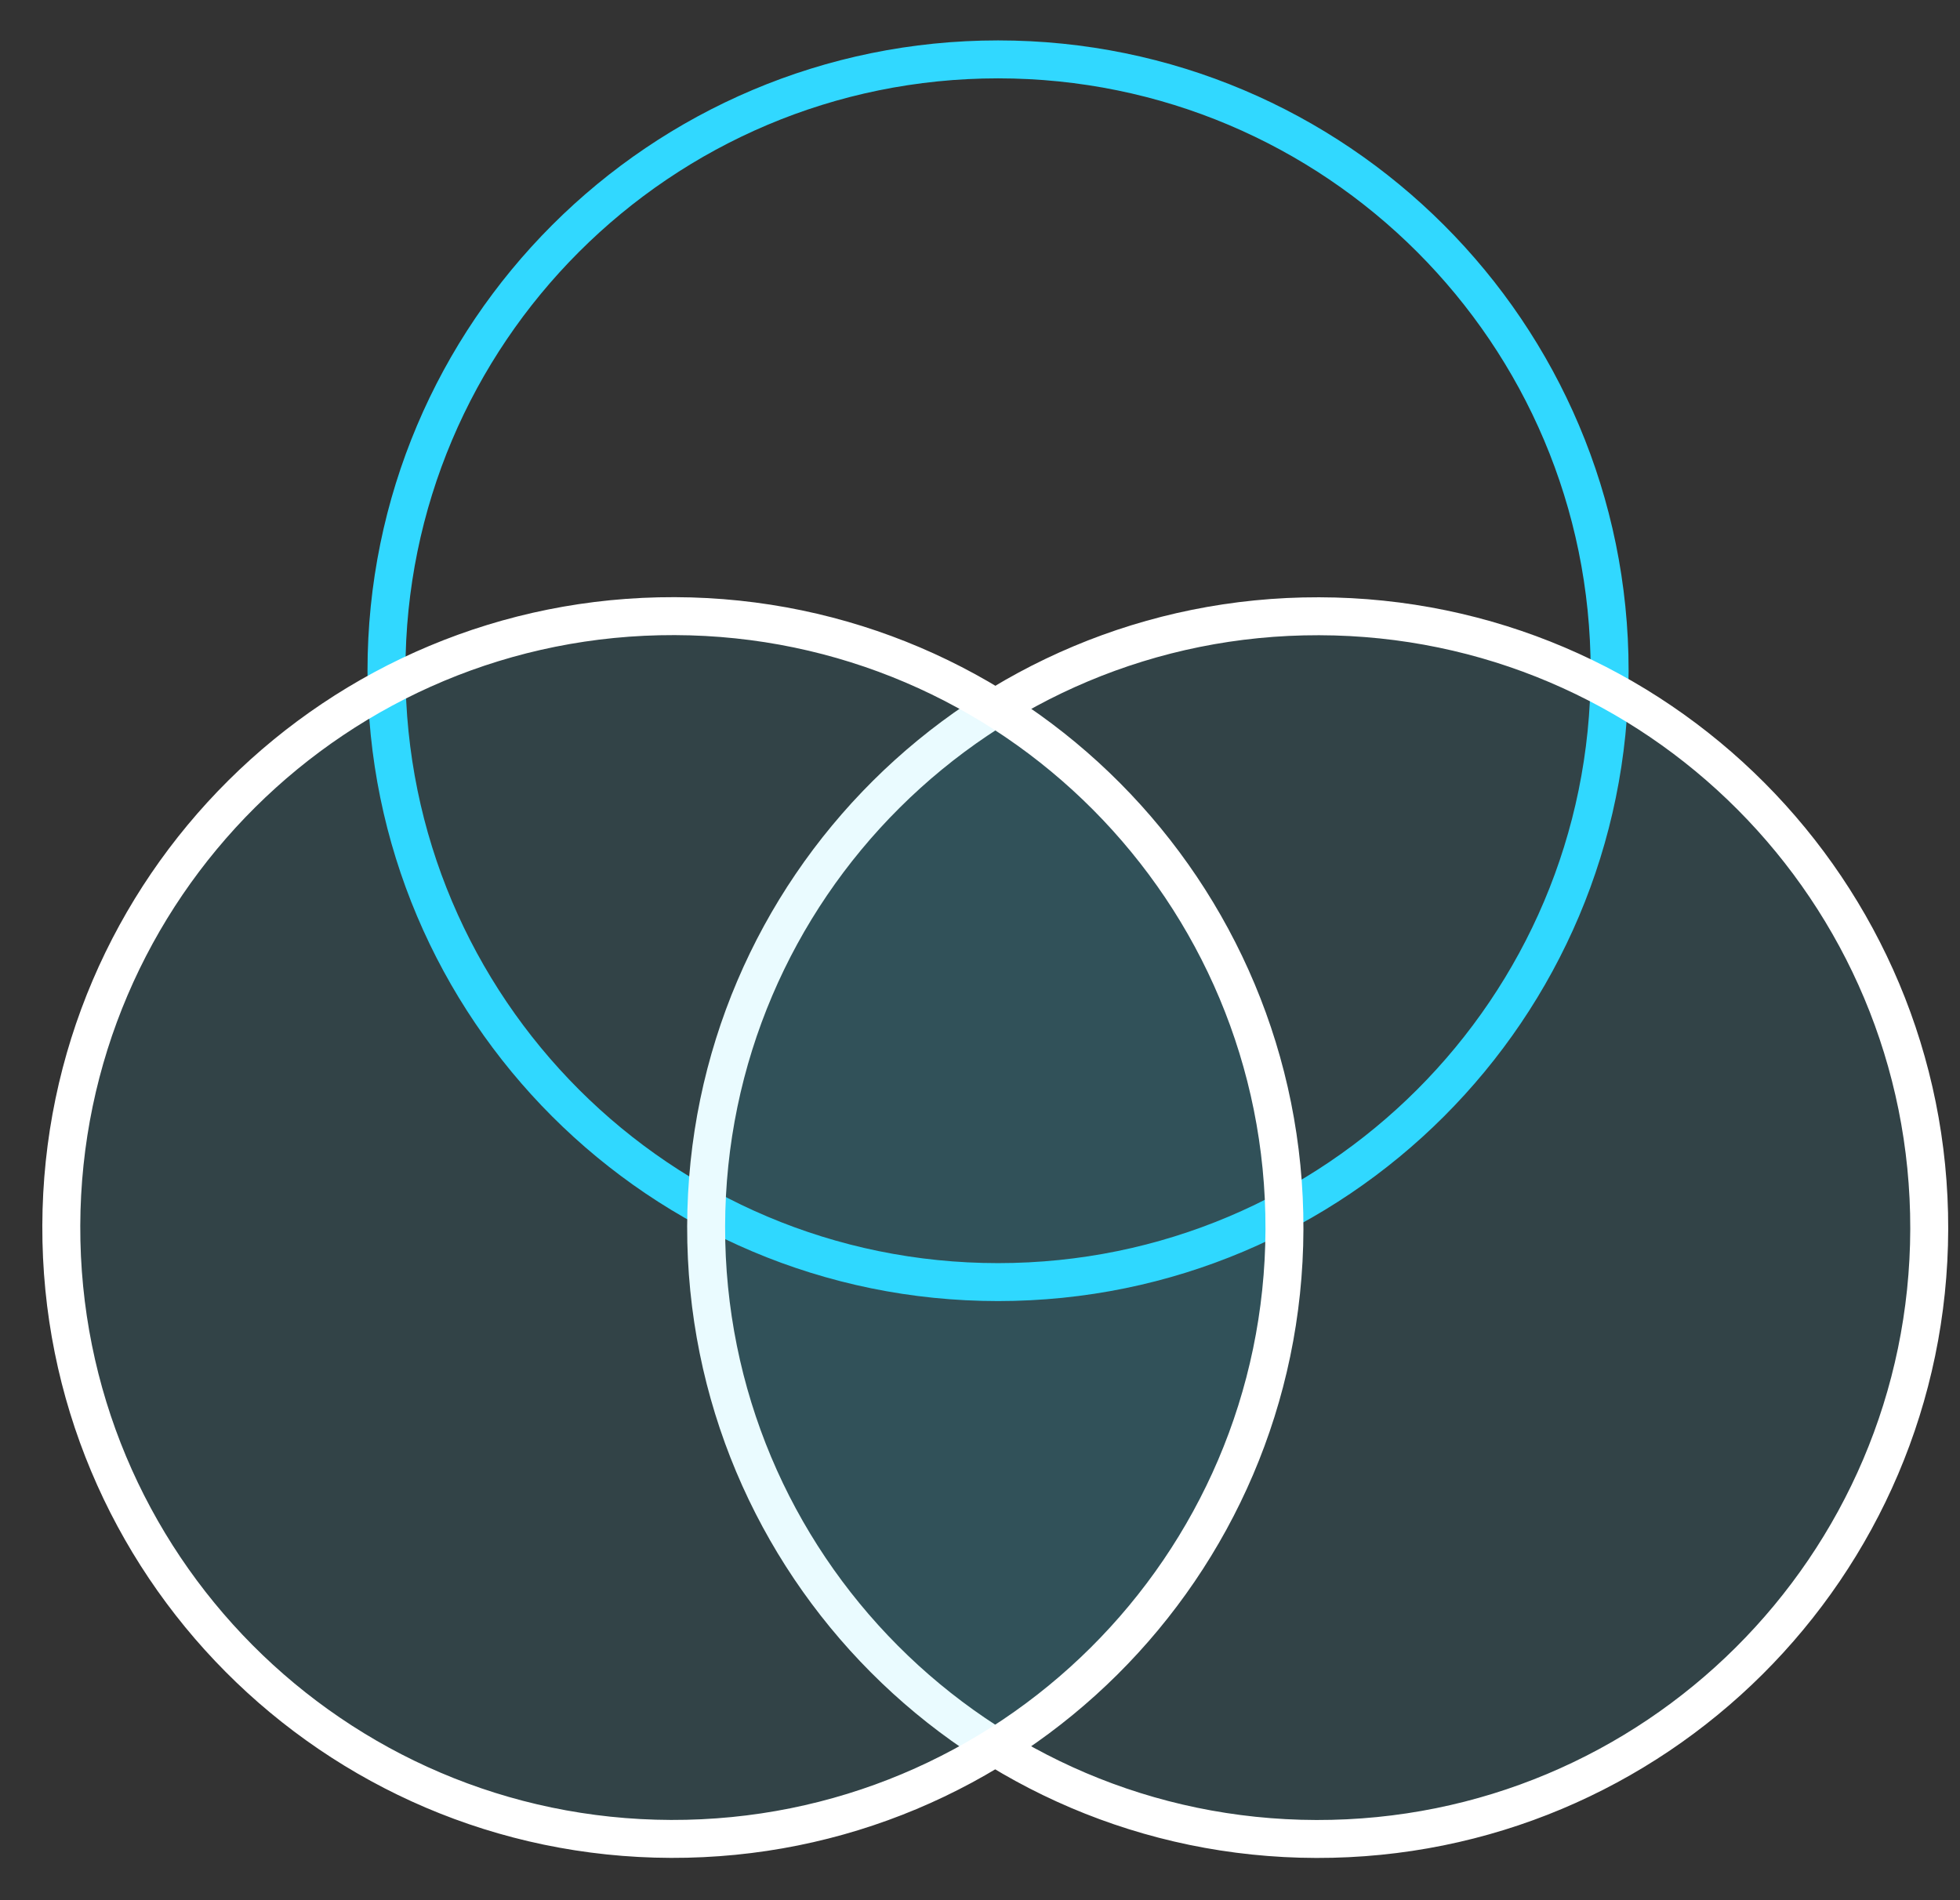
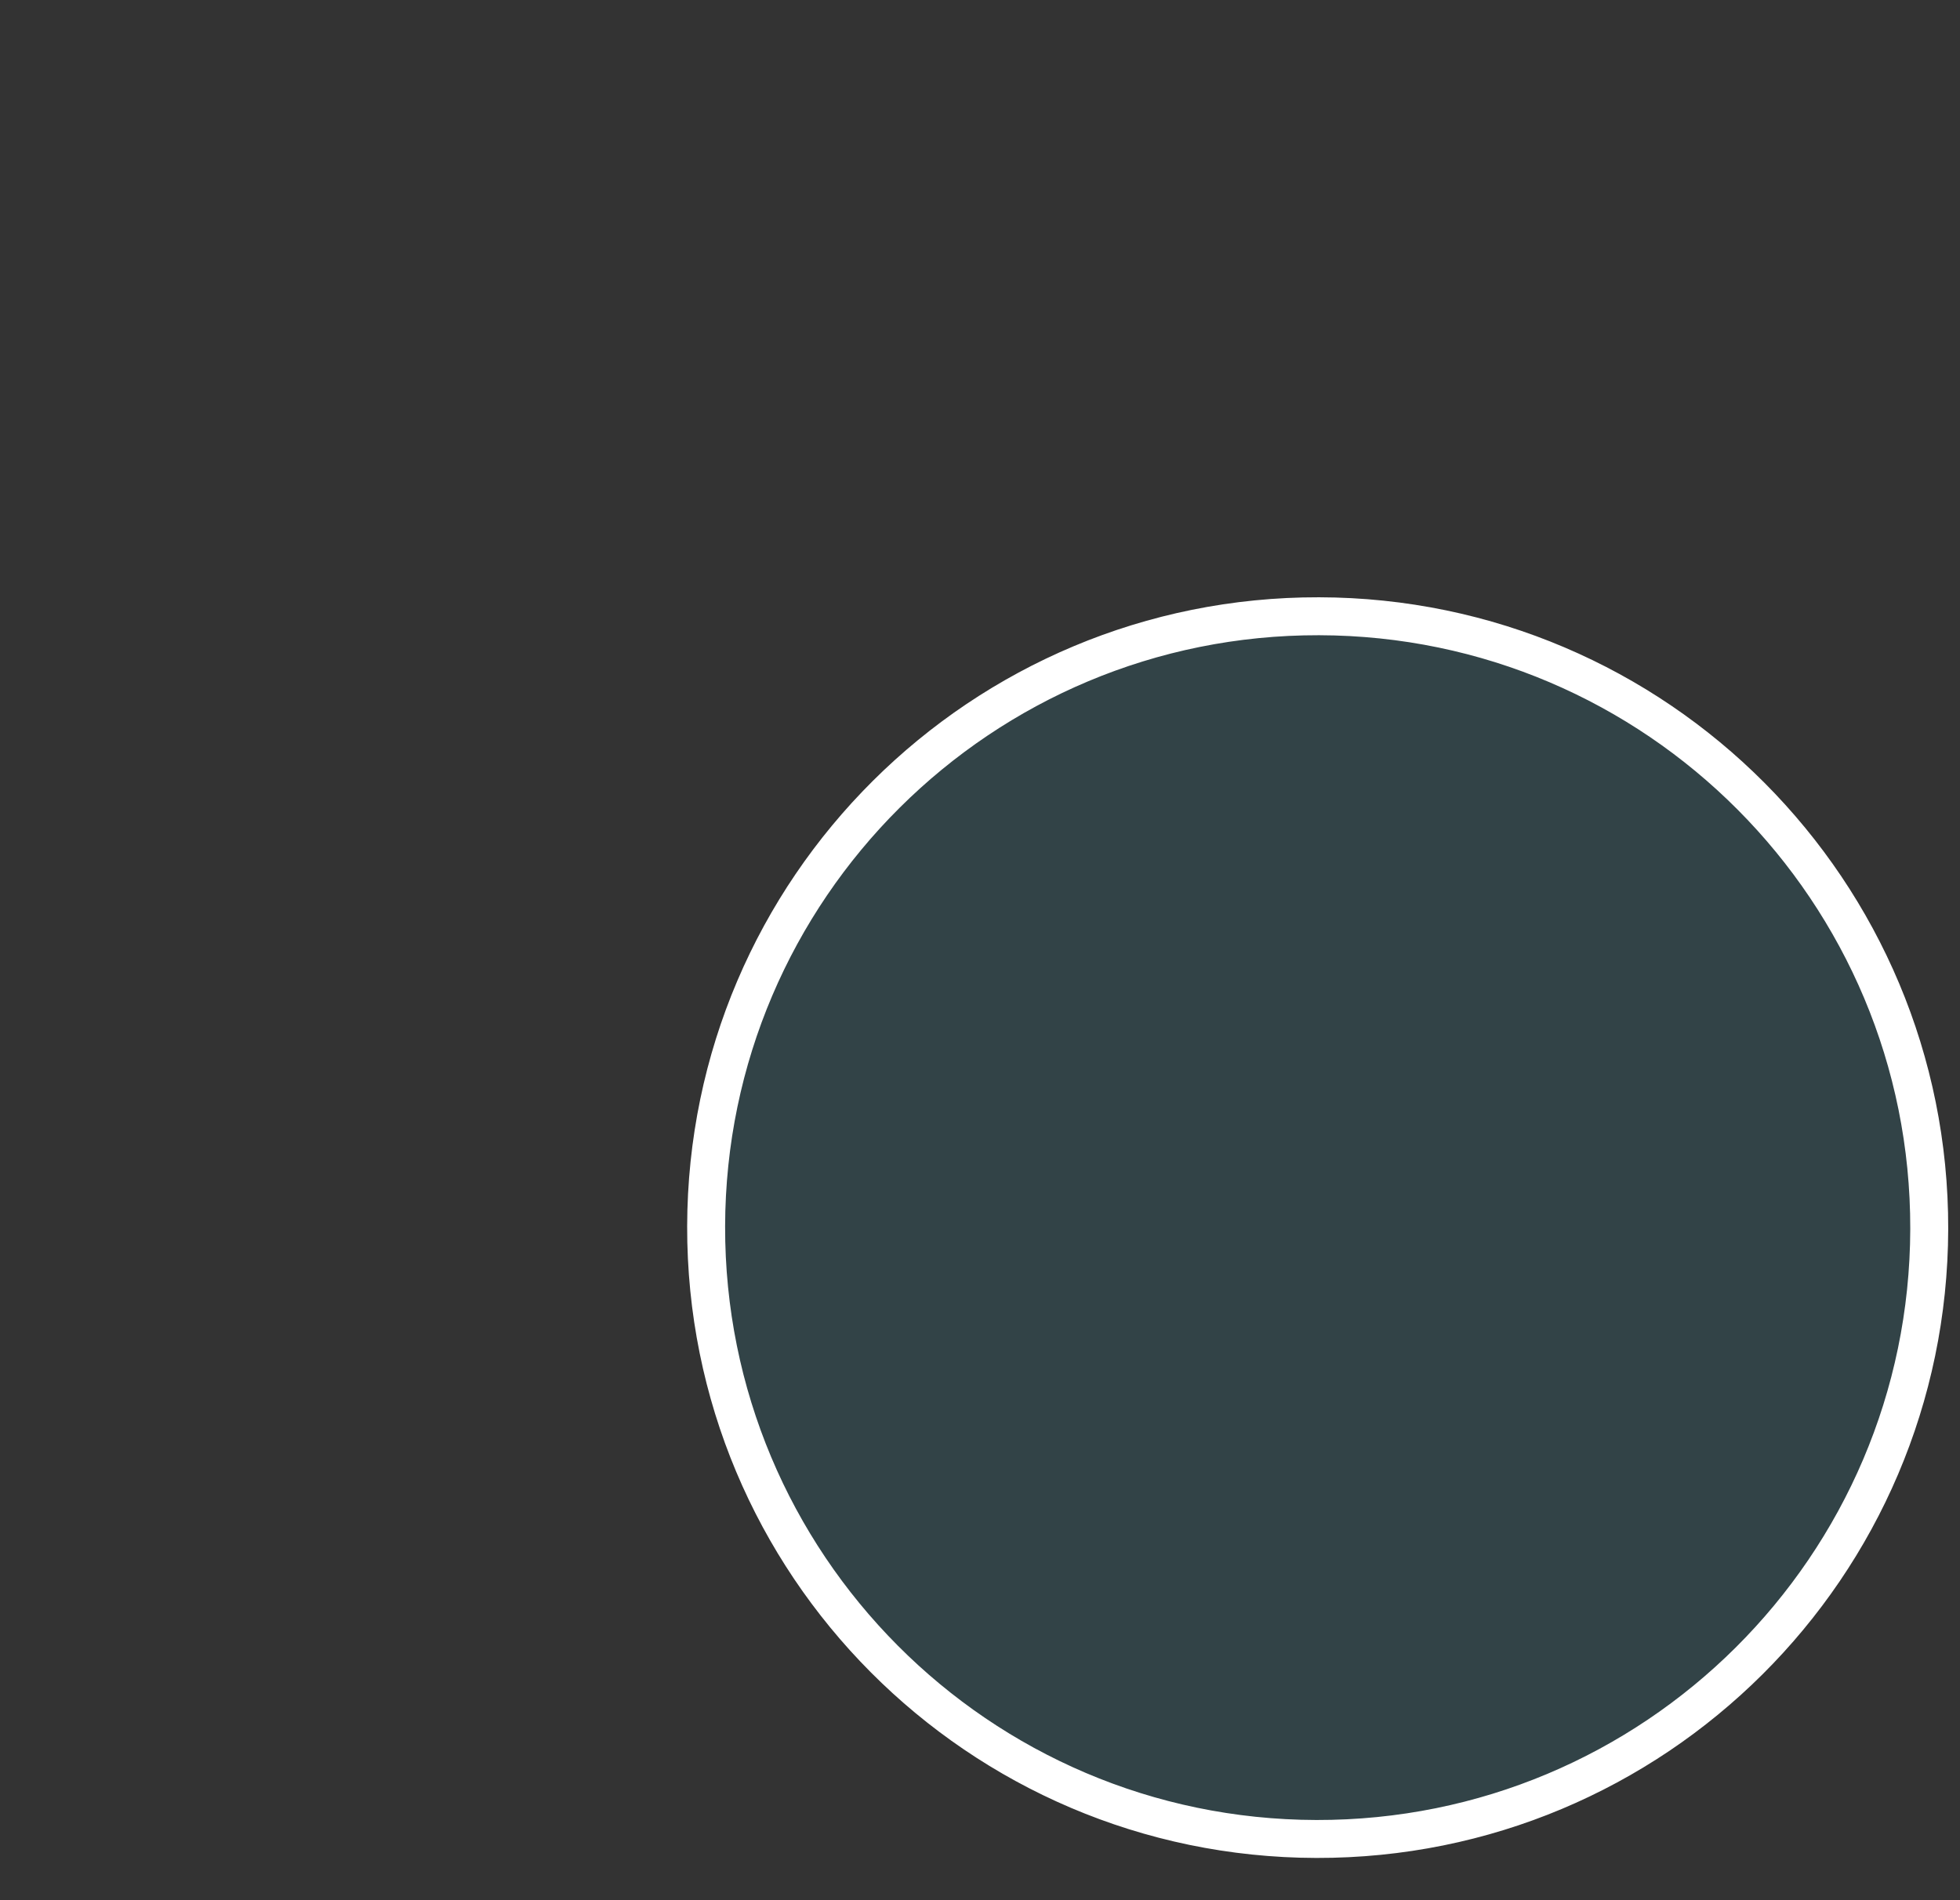
<svg xmlns="http://www.w3.org/2000/svg" width="33" height="32" viewBox="0 0 33 32" fill="none">
  <rect x="0" y="0" width="33" height="32" fill="#333333" stroke="none" />
-   <path d="M16.804 21.591C22.491 21.591 27.101 16.982 27.101 11.296C27.101 5.61 22.491 1 16.804 1C11.117 1 6.507 5.61 6.507 11.296C6.507 16.982 11.117 21.591 16.804 21.591Z" stroke="#31D8FF" stroke-width="0.639" stroke-miterlimit="10" />
  <path d="M32.482 20.697C32.495 15.011 27.896 10.39 22.209 10.378C16.522 10.365 11.902 14.964 11.889 20.65C11.876 26.336 16.475 30.956 22.162 30.969C27.849 30.982 32.469 26.383 32.482 20.697Z" fill="#31D8FF" fill-opacity="0.1" stroke="white" stroke-width="0.639" stroke-miterlimit="10" />
-   <path d="M21.626 20.704C21.644 15.018 17.048 10.394 11.362 10.376C5.675 10.358 1.05 14.954 1.032 20.64C1.014 26.326 5.61 30.95 11.297 30.968C16.984 30.985 21.608 26.39 21.626 20.704Z" fill="#31D8FF" fill-opacity="0.1" stroke="white" stroke-width="0.639" stroke-miterlimit="10" />
</svg>